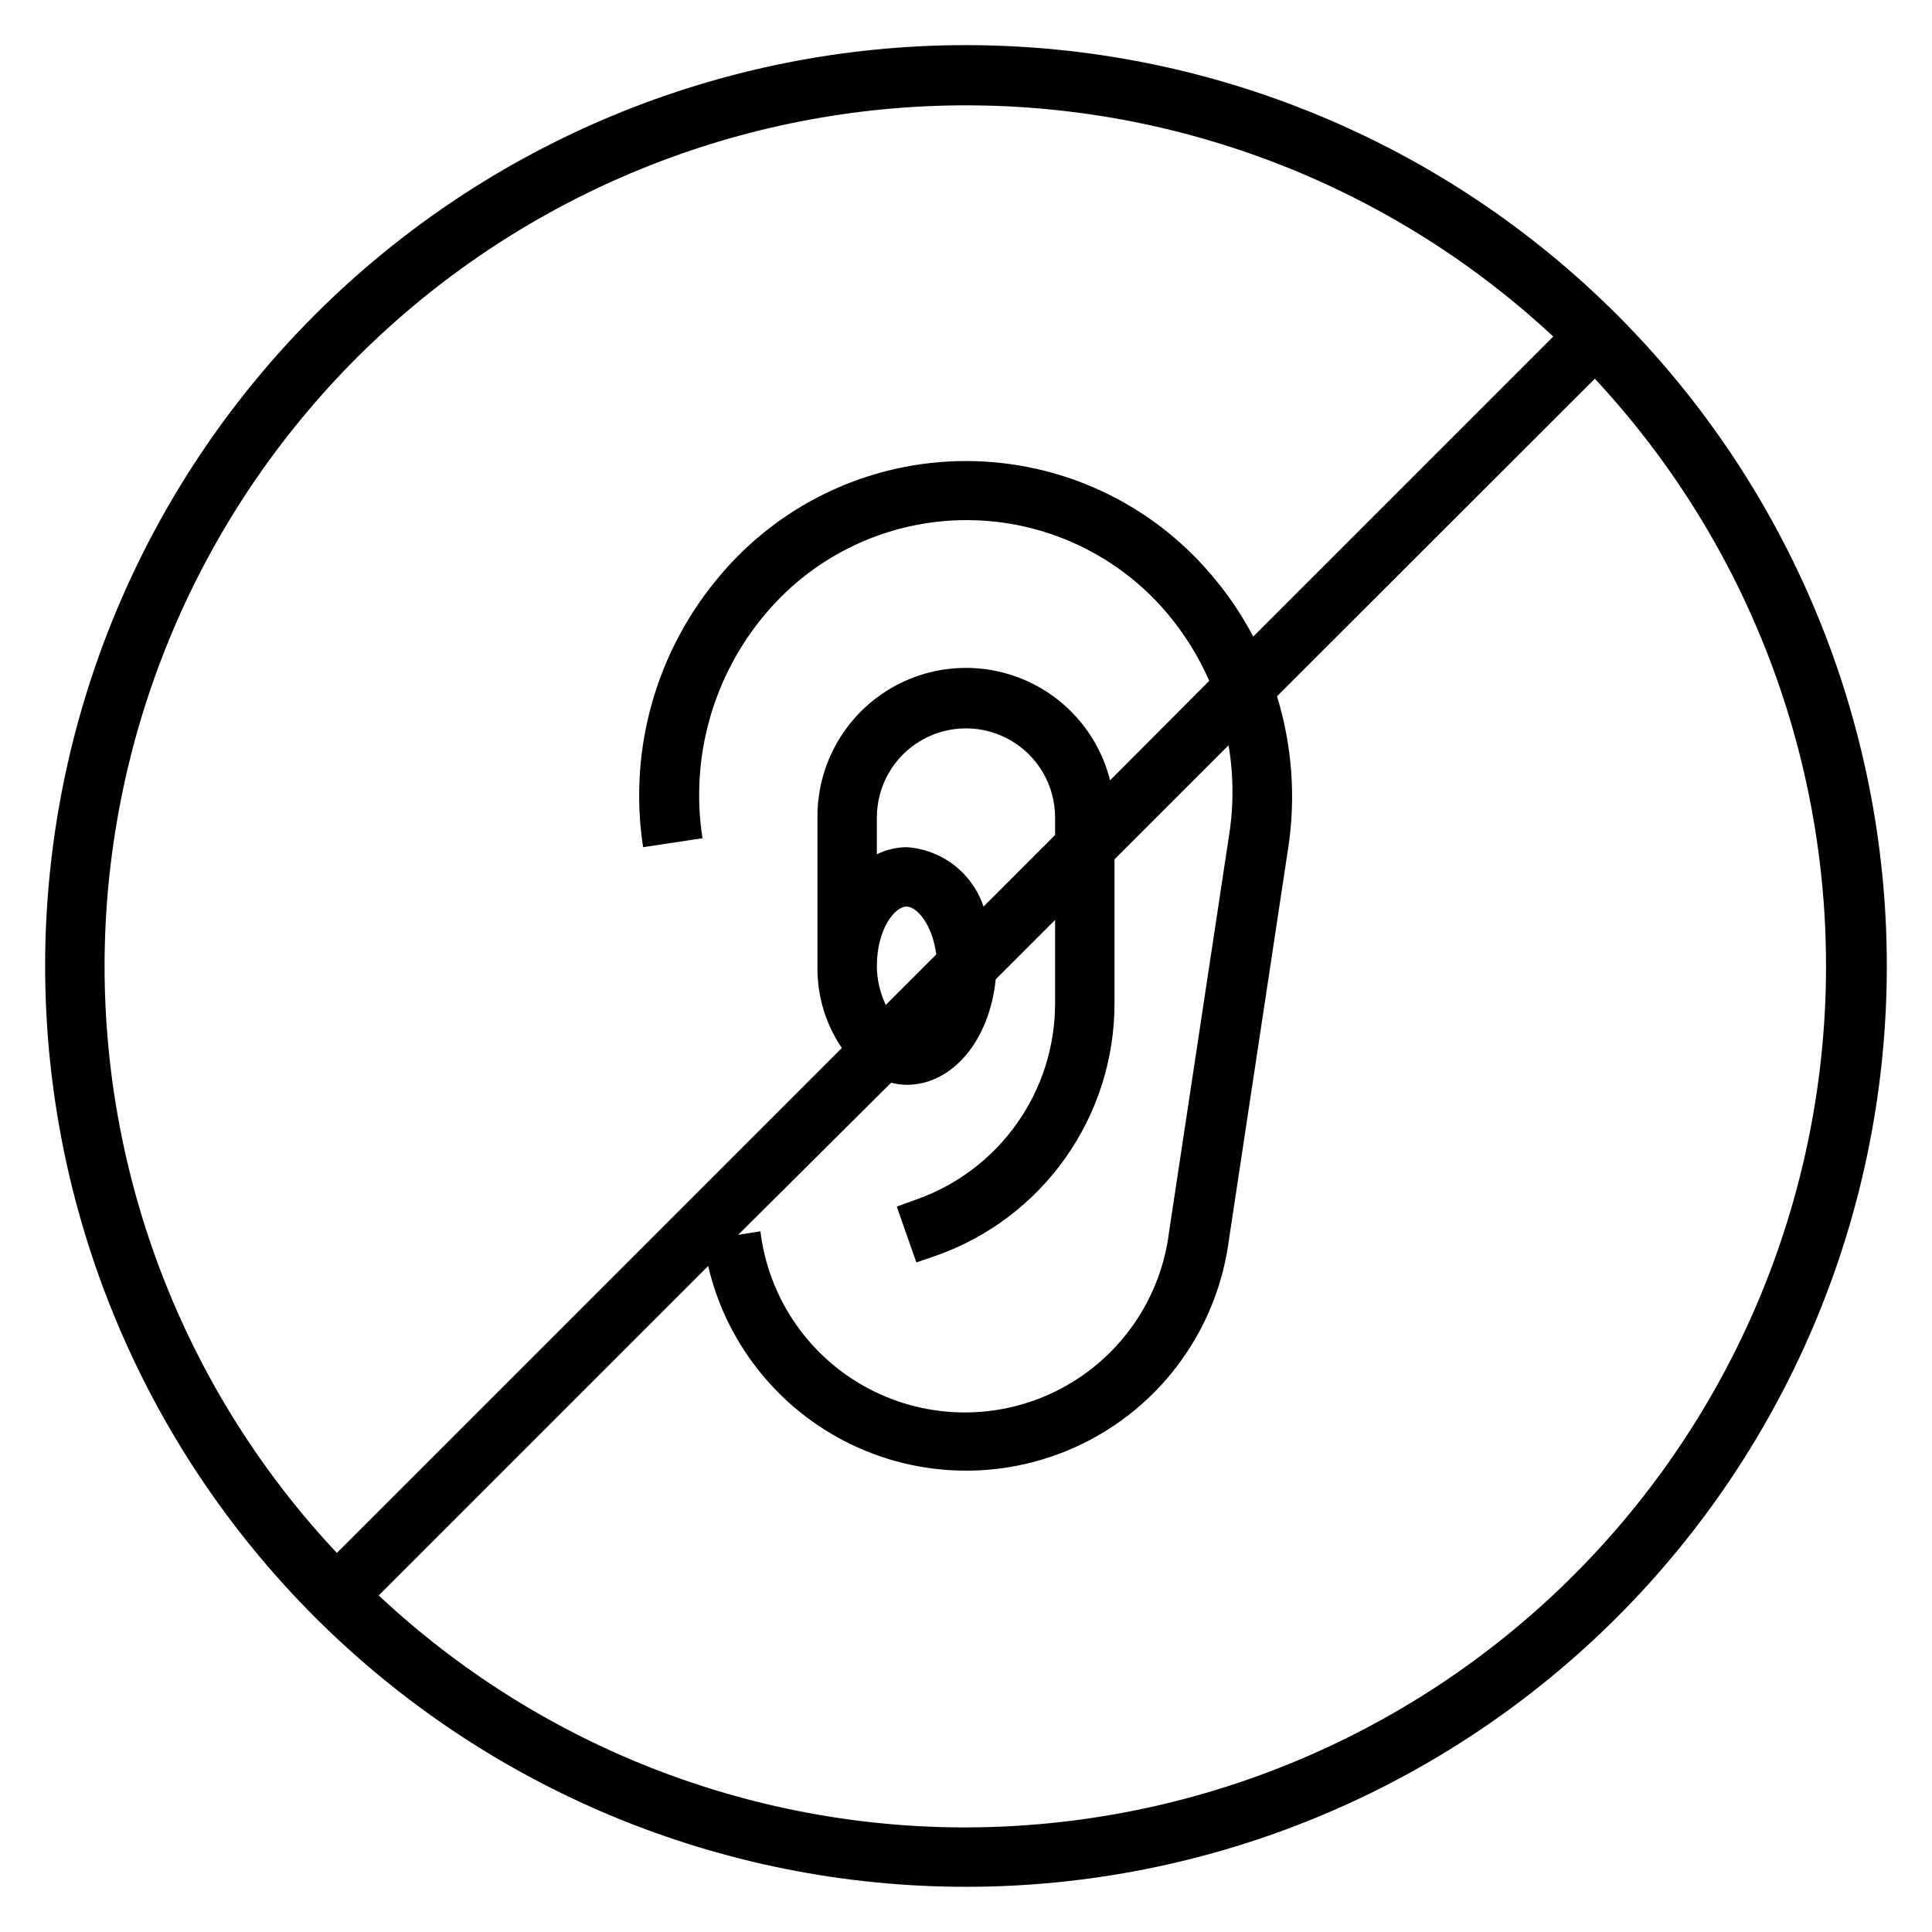
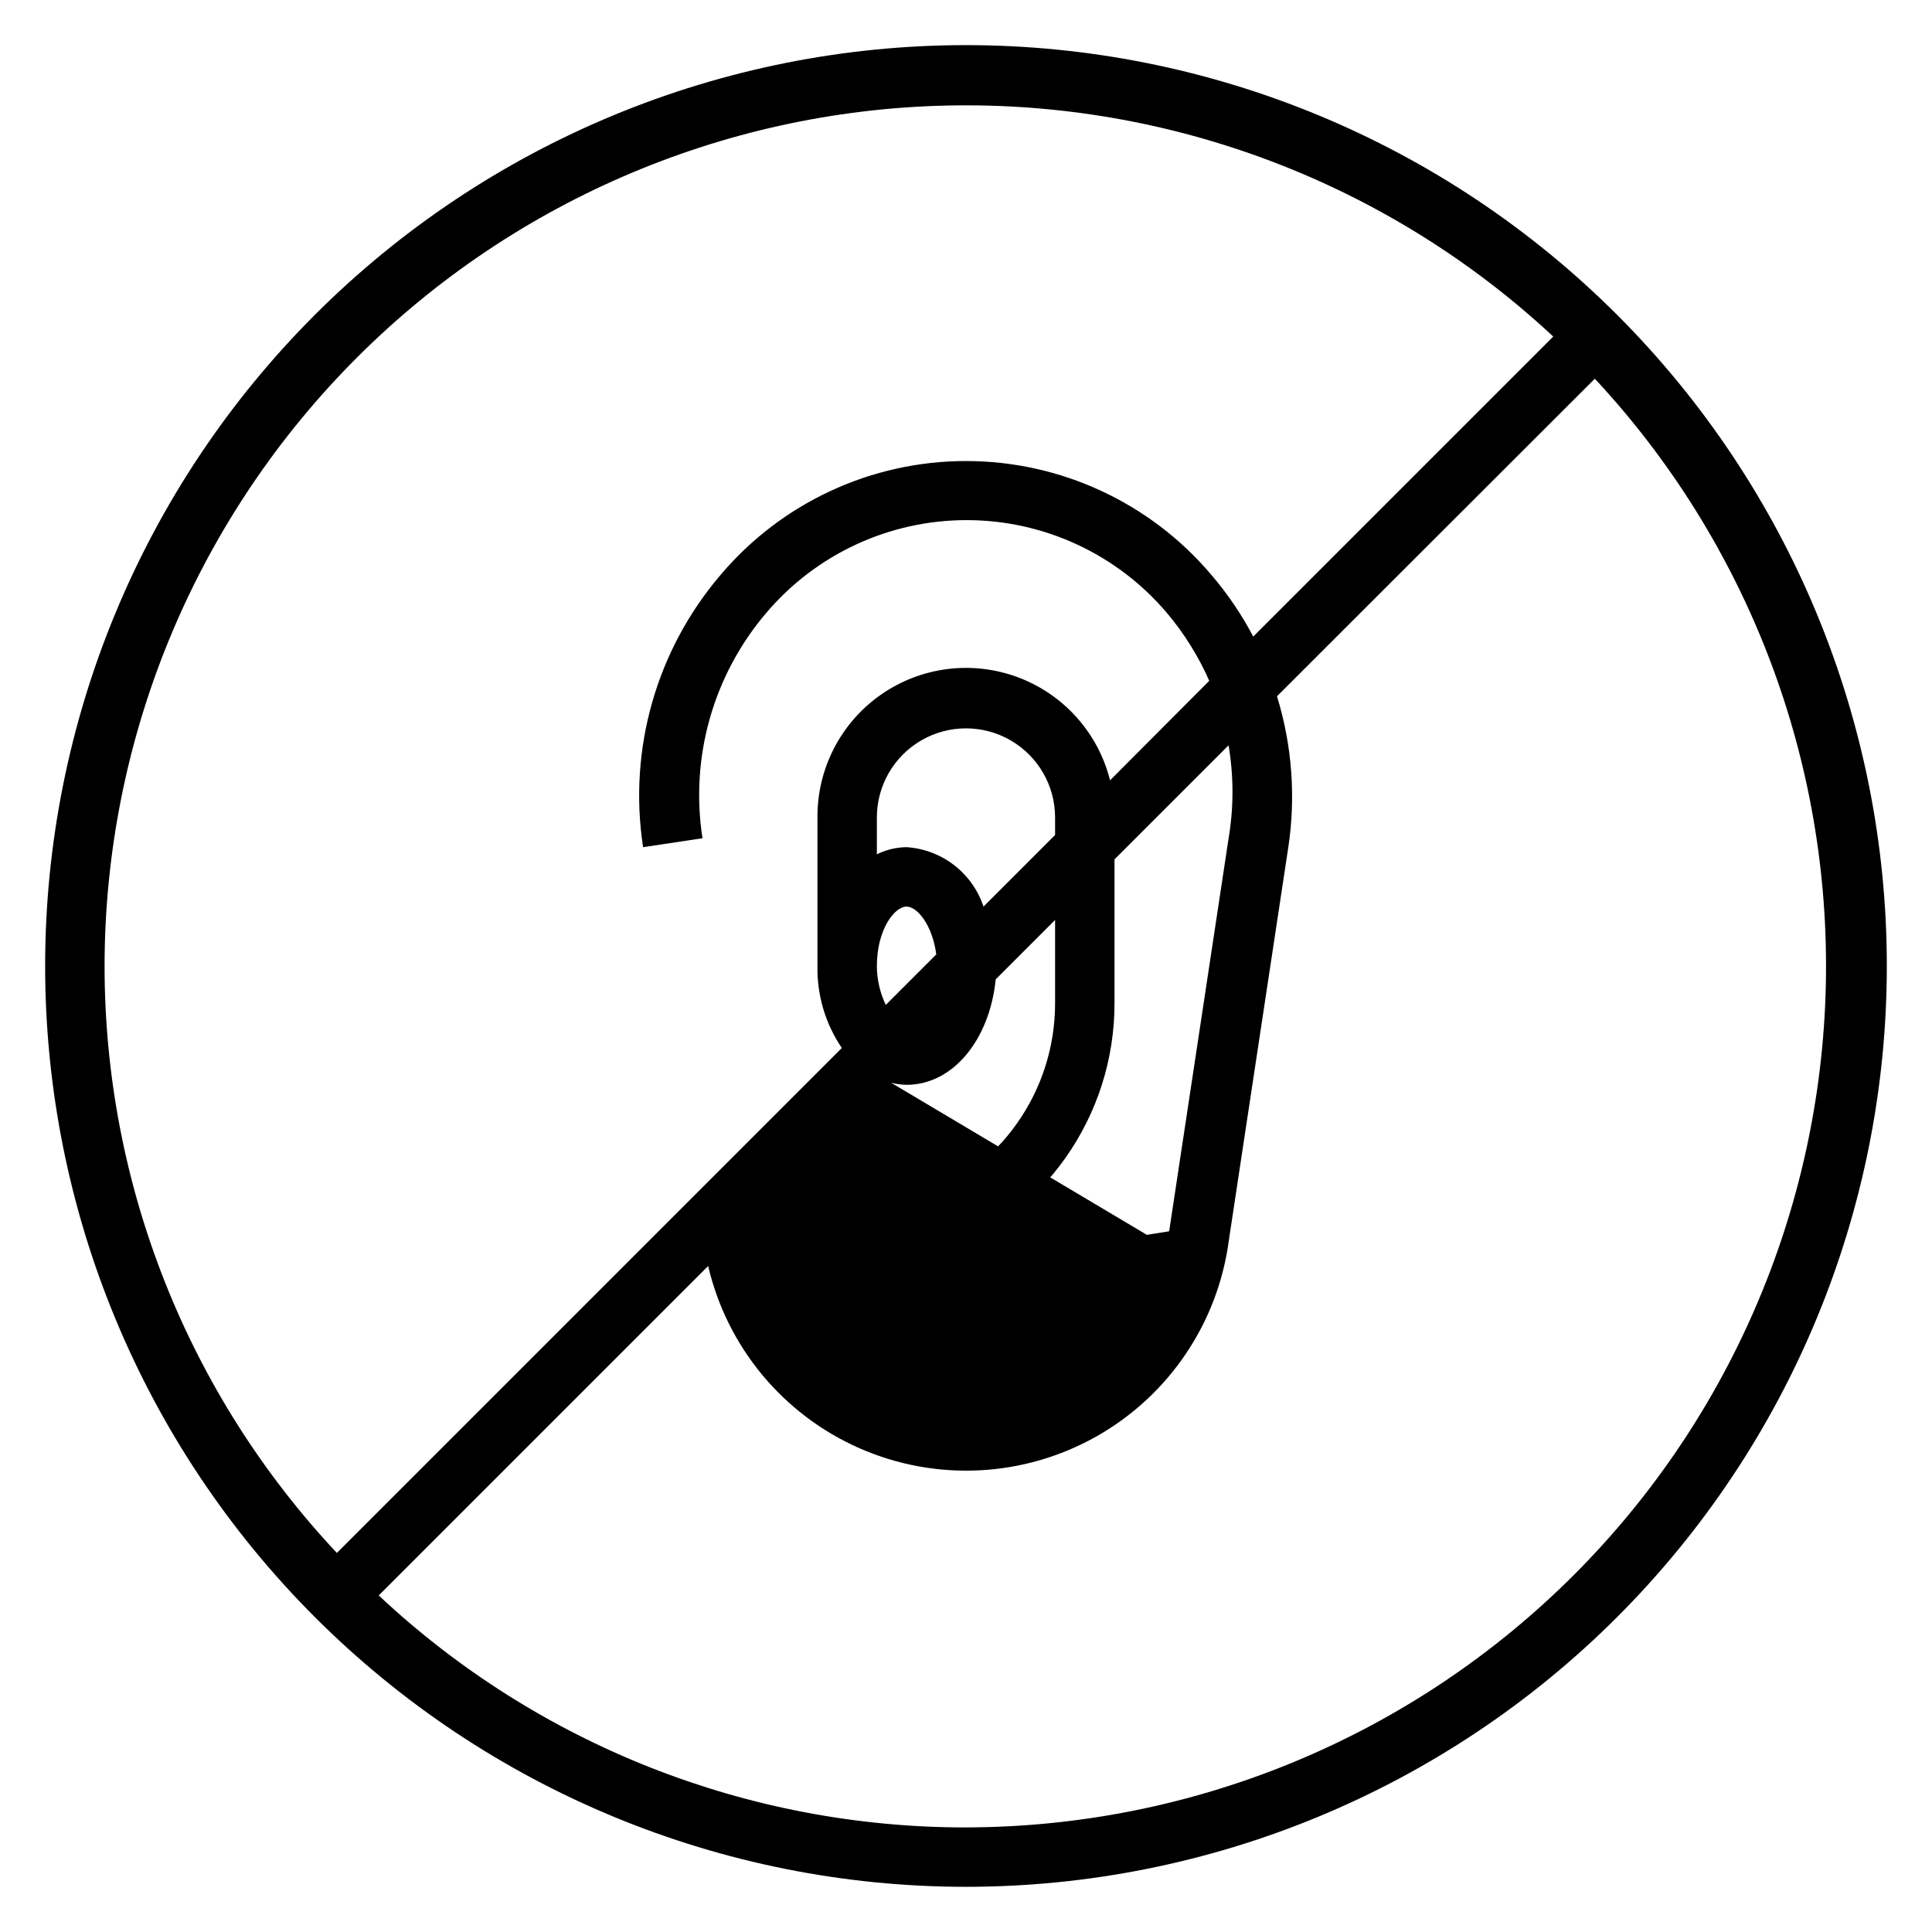
<svg xmlns="http://www.w3.org/2000/svg" fill="#000000" width="800px" height="800px" version="1.1" viewBox="144 144 512 512">
-   <path d="m400 155.96c-64.723 0-126.79 25.711-172.56 71.477s-71.477 107.84-71.477 172.56c0 64.719 25.711 126.79 71.477 172.55 45.766 45.766 107.84 71.477 172.56 71.477 64.719 0 126.79-25.711 172.55-71.477 45.766-45.766 71.477-107.84 71.477-172.55 0-64.723-25.711-126.79-71.477-172.56-45.766-45.766-107.84-71.477-172.55-71.477zm-228.29 244.04c0.055-59.594 23.406-116.8 65.074-159.41 41.664-42.605 98.34-67.23 157.91-68.613 59.574-1.383 117.33 20.586 160.93 61.211l-79.508 79.508c-3.094-5.891-6.844-11.41-11.18-16.453-16.184-19.074-39.93-30.066-64.941-30.066-25.016 0-48.762 10.992-64.945 30.066-17.078 19.93-24.609 46.32-20.625 72.266l15.742-2.363c-3.336-21.43 2.844-43.25 16.926-59.75 13.223-15.578 32.625-24.559 53.059-24.559s39.836 8.98 53.059 24.559c4.594 5.441 8.387 11.512 11.254 18.027l-26.293 26.371h0.004c-3.148-12.559-12.273-22.77-24.402-27.305-12.133-4.531-25.715-2.809-36.332 4.613-10.613 7.418-16.898 19.582-16.809 32.531v39.363c-0.145 7.734 2.109 15.324 6.457 21.727l-133.82 133.82c-39.551-42.137-61.562-97.762-61.559-155.55zm212.54-15.742c2.832 0 6.848 4.879 7.871 12.676l-13.383 13.383v-0.004c-1.539-3.223-2.348-6.742-2.359-10.312 0-9.605 4.644-15.746 7.871-15.746zm-7.871-13.855v-9.766c0-8.434 4.5-16.23 11.809-20.449 7.305-4.219 16.309-4.219 23.613 0 7.309 4.219 11.809 12.016 11.809 20.449v4.644l-18.969 18.973c-1.449-4.356-4.16-8.18-7.793-10.984-3.633-2.805-8.02-4.461-12.598-4.758-2.731 0.027-5.422 0.672-7.871 1.887zm3.777 60.535c1.34 0.34 2.715 0.527 4.094 0.551 12.359 0 22.043-12.043 23.617-27.945l15.742-15.742v22.121-0.004c0 11.398-3.535 22.516-10.121 31.82-6.582 9.305-15.891 16.34-26.641 20.133l-5.195 1.891 5.195 14.801 5.273-1.812c13.82-4.887 25.785-13.938 34.242-25.906 8.461-11.969 13-26.27 12.992-40.926v-38.18l30.23-30.23h-0.004c1.383 8.184 1.383 16.539 0 24.719l-15.742 104.07v0.004c-2.152 17.805-12.918 33.418-28.797 41.758-15.883 8.336-34.844 8.336-50.727 0-15.879-8.34-26.645-23.953-28.797-41.758l-5.902 0.945zm19.84 197.35c-57.809 0.043-113.46-21.941-155.63-61.48l87.301-87.301c5.031 21.516 19.898 39.41 40.129 48.301 20.234 8.891 43.469 7.734 62.719-3.113 19.254-10.848 32.273-30.129 35.148-52.039l15.742-104.07h0.004c2.023-13.414 1-27.105-2.992-40.07l84.23-84.152c40.613 43.586 62.582 101.32 61.211 160.88-1.367 59.559-25.965 116.22-68.539 157.89-42.57 41.672-99.75 65.051-159.32 65.148z" />
+   <path d="m400 155.96c-64.723 0-126.79 25.711-172.56 71.477s-71.477 107.84-71.477 172.56c0 64.719 25.711 126.79 71.477 172.55 45.766 45.766 107.84 71.477 172.56 71.477 64.719 0 126.79-25.711 172.55-71.477 45.766-45.766 71.477-107.84 71.477-172.55 0-64.723-25.711-126.79-71.477-172.56-45.766-45.766-107.84-71.477-172.55-71.477zm-228.29 244.04c0.055-59.594 23.406-116.8 65.074-159.41 41.664-42.605 98.34-67.23 157.91-68.613 59.574-1.383 117.33 20.586 160.93 61.211l-79.508 79.508c-3.094-5.891-6.844-11.41-11.18-16.453-16.184-19.074-39.93-30.066-64.941-30.066-25.016 0-48.762 10.992-64.945 30.066-17.078 19.93-24.609 46.32-20.625 72.266l15.742-2.363c-3.336-21.43 2.844-43.25 16.926-59.75 13.223-15.578 32.625-24.559 53.059-24.559s39.836 8.98 53.059 24.559c4.594 5.441 8.387 11.512 11.254 18.027l-26.293 26.371h0.004c-3.148-12.559-12.273-22.77-24.402-27.305-12.133-4.531-25.715-2.809-36.332 4.613-10.613 7.418-16.898 19.582-16.809 32.531v39.363c-0.145 7.734 2.109 15.324 6.457 21.727l-133.82 133.82c-39.551-42.137-61.562-97.762-61.559-155.55zm212.54-15.742c2.832 0 6.848 4.879 7.871 12.676l-13.383 13.383v-0.004c-1.539-3.223-2.348-6.742-2.359-10.312 0-9.605 4.644-15.746 7.871-15.746zm-7.871-13.855v-9.766c0-8.434 4.5-16.23 11.809-20.449 7.305-4.219 16.309-4.219 23.613 0 7.309 4.219 11.809 12.016 11.809 20.449v4.644l-18.969 18.973c-1.449-4.356-4.16-8.18-7.793-10.984-3.633-2.805-8.02-4.461-12.598-4.758-2.731 0.027-5.422 0.672-7.871 1.887zm3.777 60.535c1.34 0.34 2.715 0.527 4.094 0.551 12.359 0 22.043-12.043 23.617-27.945l15.742-15.742v22.121-0.004c0 11.398-3.535 22.516-10.121 31.82-6.582 9.305-15.891 16.34-26.641 20.133l-5.195 1.891 5.195 14.801 5.273-1.812c13.82-4.887 25.785-13.938 34.242-25.906 8.461-11.969 13-26.27 12.992-40.926v-38.18l30.23-30.23h-0.004c1.383 8.184 1.383 16.539 0 24.719l-15.742 104.07v0.004l-5.902 0.945zm19.84 197.35c-57.809 0.043-113.46-21.941-155.63-61.48l87.301-87.301c5.031 21.516 19.898 39.41 40.129 48.301 20.234 8.891 43.469 7.734 62.719-3.113 19.254-10.848 32.273-30.129 35.148-52.039l15.742-104.07h0.004c2.023-13.414 1-27.105-2.992-40.07l84.23-84.152c40.613 43.586 62.582 101.32 61.211 160.88-1.367 59.559-25.965 116.22-68.539 157.89-42.57 41.672-99.75 65.051-159.32 65.148z" />
</svg>